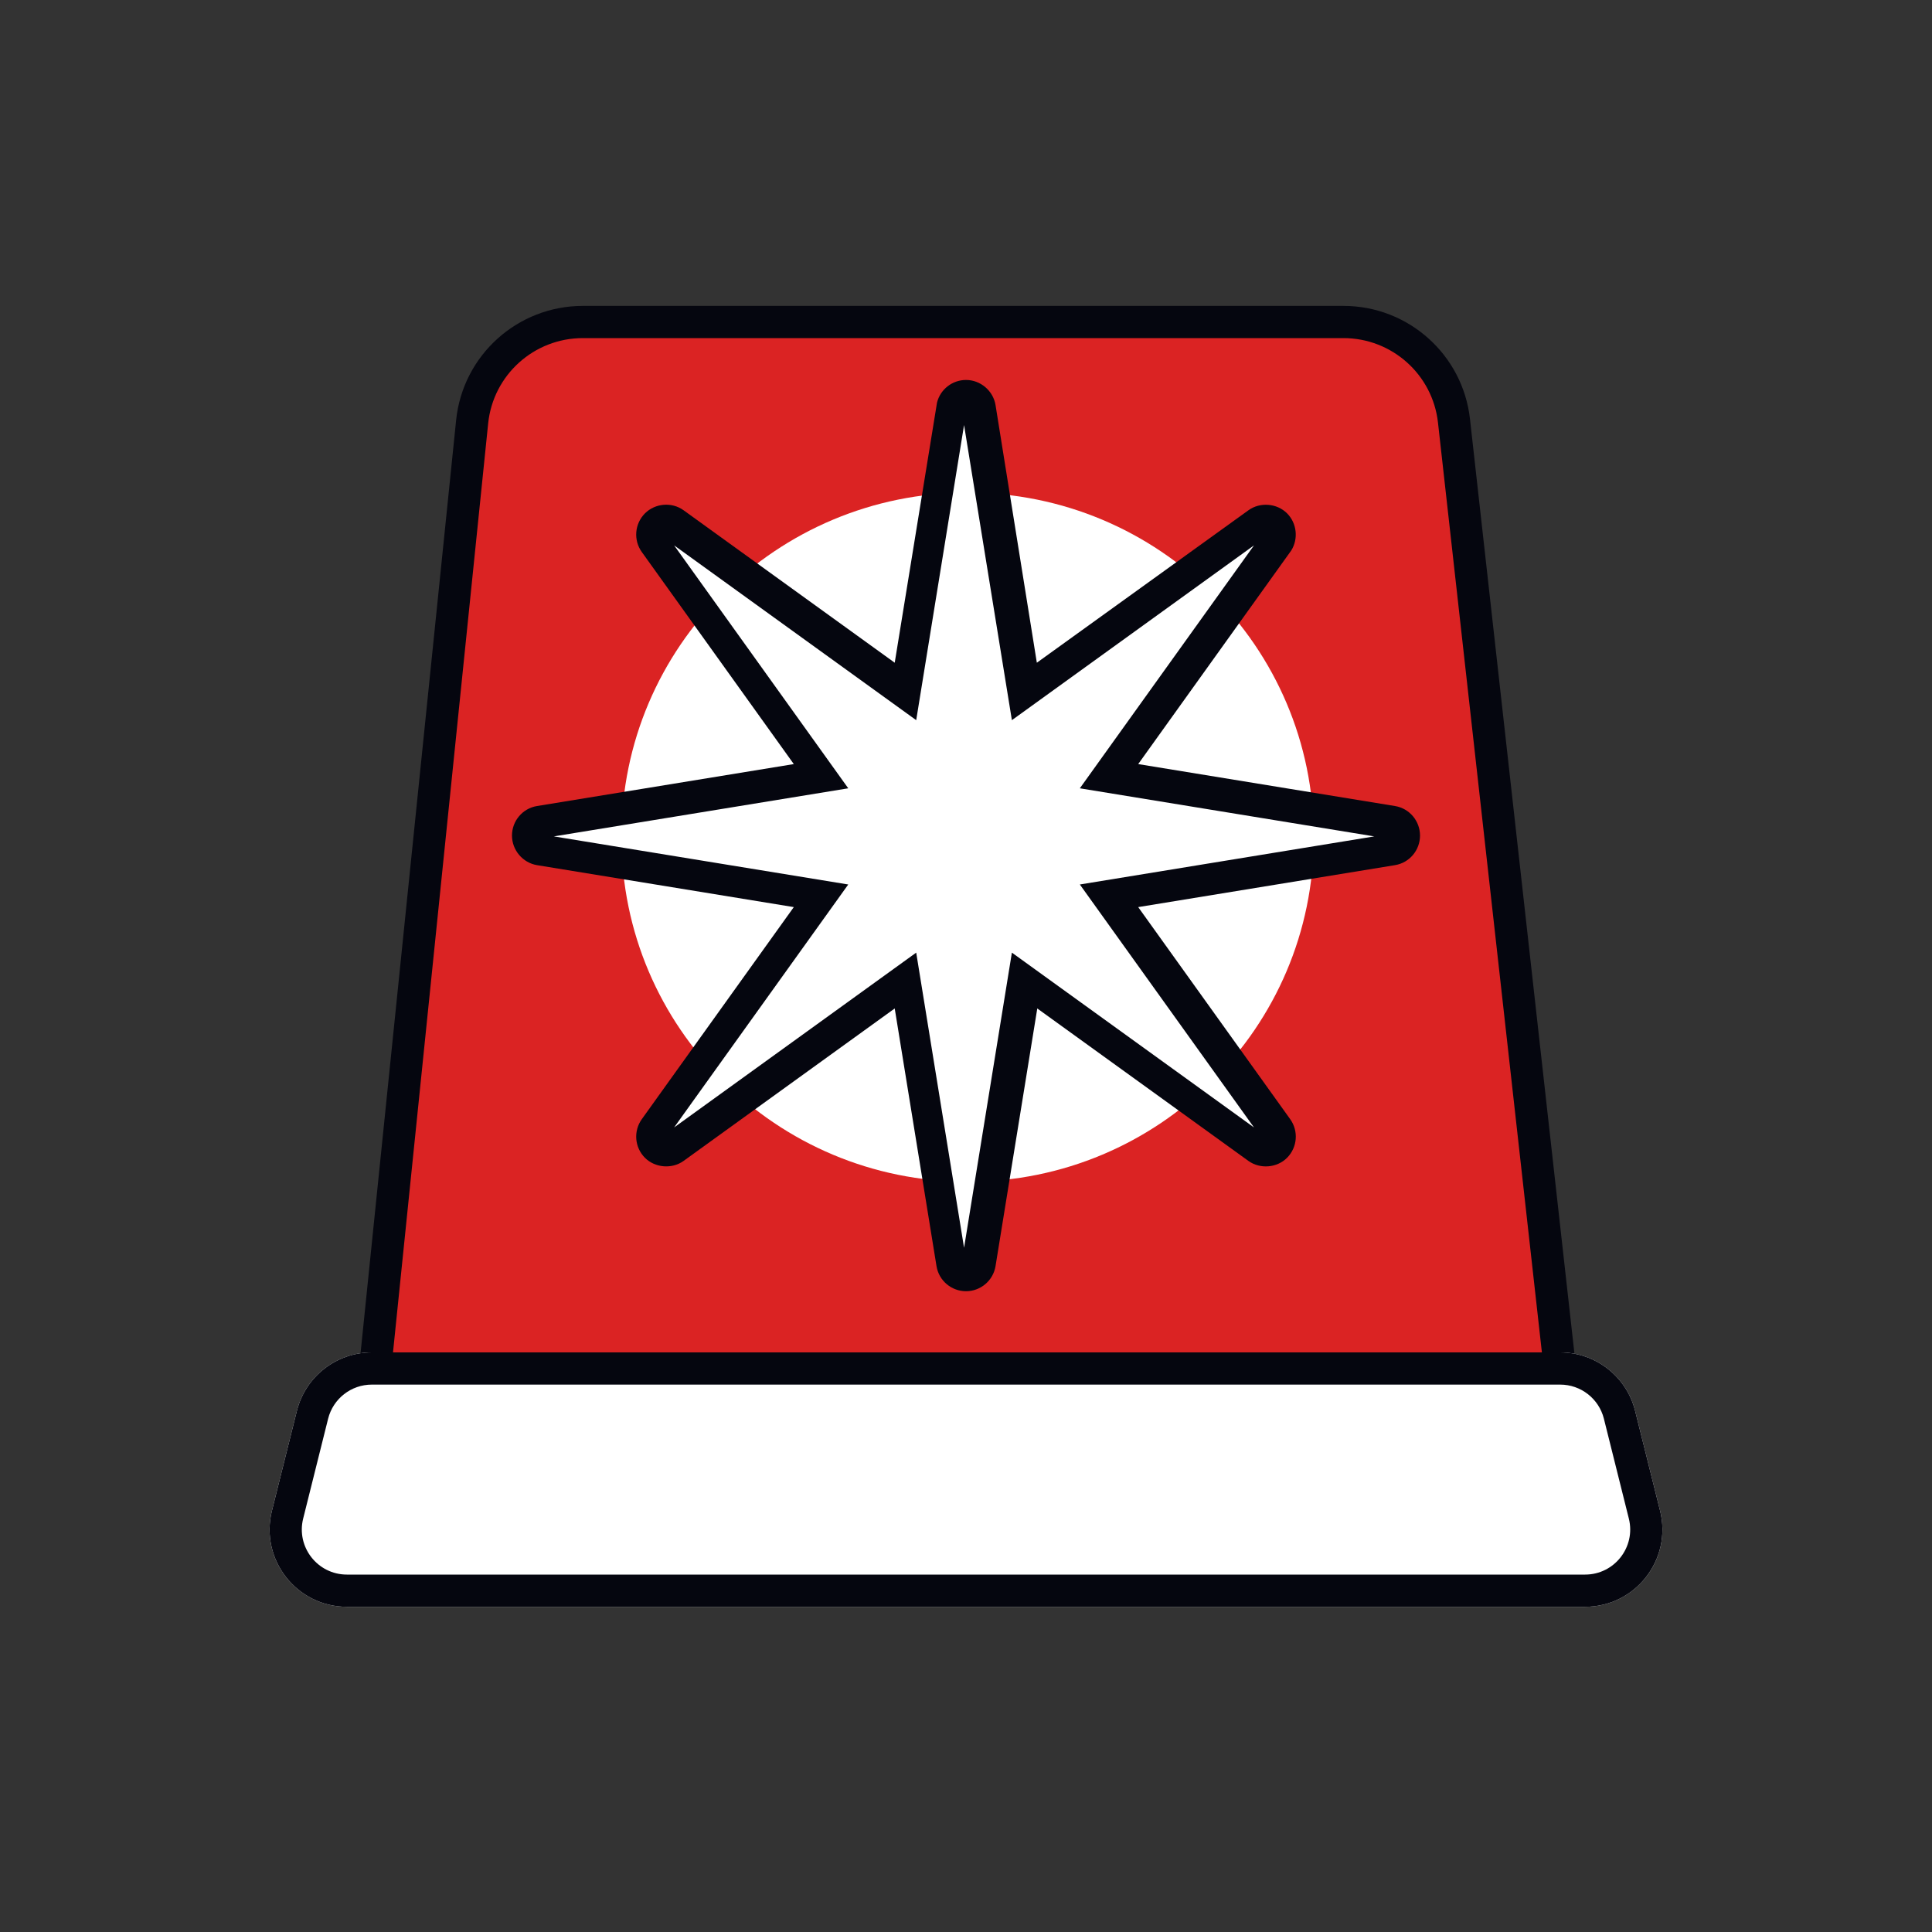
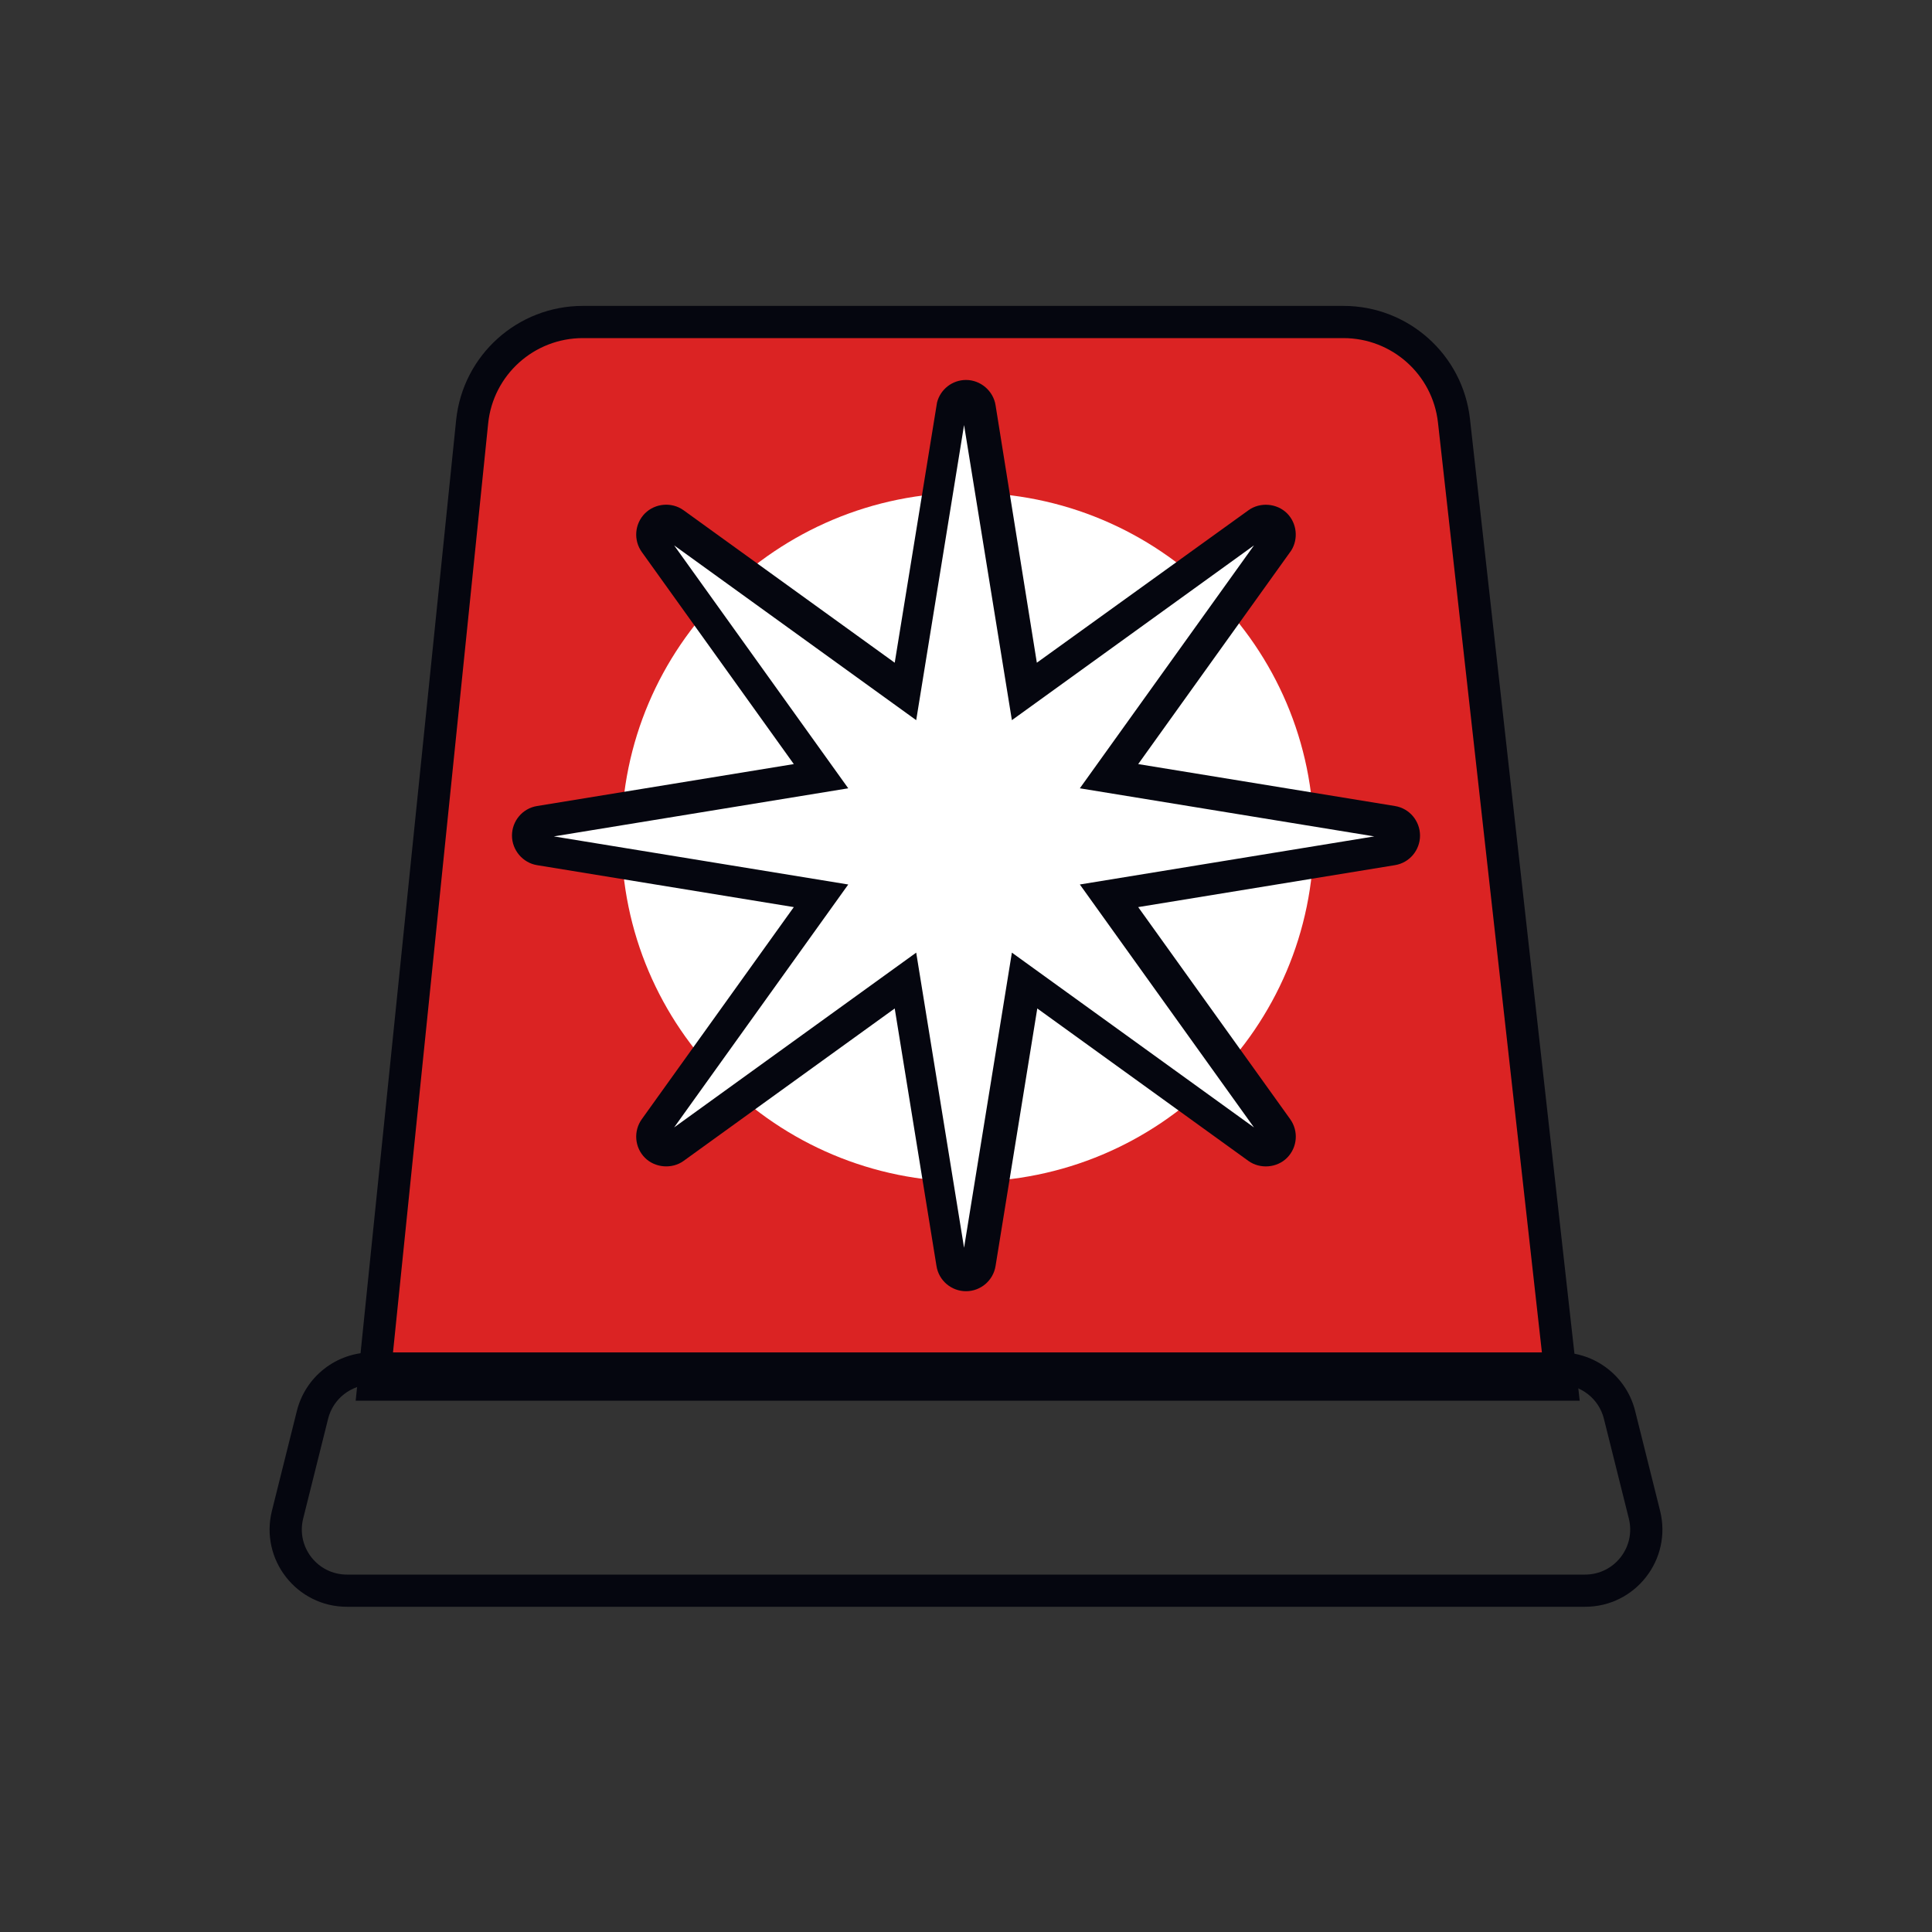
<svg xmlns="http://www.w3.org/2000/svg" width="600" height="600" viewBox="0 0 600 600" fill="none">
  <rect x="0" y="0" width="600" height="600" fill="#333333" stroke="none" />
  <path d="M485 430L451.545 130.673C449.595 113.206 434.806 100 417.207 100H181.016C163.291 100 148.445 113.378 146.632 130.97L116 430H485Z" fill="#DB2323" />
  <path fill-rule="evenodd" clip-rule="evenodd" d="M141.658 130.458C143.734 110.309 160.734 95 181.016 95H417.206C437.346 95 454.28 110.113 456.514 130.118L490.589 435H110.461L141.658 130.458ZM151.605 131.483L121.538 425H479.409L446.576 131.228C444.909 116.299 432.266 105 417.206 105H181.016C165.846 105 153.155 116.447 151.605 131.483Z" fill="#05060F" />
  <path d="M300.5 367C359.871 367 408 319.094 408 260C408 200.906 359.871 153 300.5 153C241.129 153 193 200.906 193 260C193 319.094 241.129 367 300.5 367Z" fill="white" />
  <path d="M432.409 255.253L344.72 240.928L396.627 168.523C397.85 166.824 397.667 164.46 396.181 162.967C394.683 161.487 392.338 161.292 390.646 162.52L318.497 214.608L304.237 126.604C303.905 124.527 302.098 123 300.006 123C297.913 123 296.106 124.527 295.774 126.604L281.503 214.608L209.366 162.52C207.662 161.292 205.329 161.487 203.831 162.967C202.344 164.471 202.161 166.813 203.385 168.523L255.28 240.928L167.591 255.253C165.521 255.586 164 257.388 164 259.5C164 261.612 165.521 263.414 167.591 263.747L255.28 278.072L203.385 350.477C202.161 352.187 202.344 354.54 203.831 356.033C205.329 357.513 207.662 357.708 209.366 356.48L281.503 304.392L295.774 392.396C296.106 394.485 297.913 396 300.006 396C302.098 396 303.905 394.462 304.237 392.396L318.497 304.392L390.634 356.48C392.327 357.697 394.683 357.513 396.169 356.033C397.656 354.529 397.839 352.187 396.615 350.477L344.72 278.072L432.409 263.747C434.49 263.414 436 261.601 436 259.5C436 257.399 434.49 255.586 432.409 255.253Z" fill="white" />
-   <path d="M92.194 438.183C94.863 427.497 104.464 420 115.478 420H484.525C495.539 420 505.14 427.497 507.809 438.183L515.553 469.183C519.337 484.33 507.881 499 492.269 499H107.734C92.123 499 80.666 484.33 84.45 469.183L92.194 438.183Z" fill="white" />
  <path fill-rule="evenodd" clip-rule="evenodd" d="M484.525 430H115.478C109.053 430 103.453 434.373 101.896 440.607L94.152 471.607C91.945 480.442 98.627 489 107.734 489H492.269C501.376 489 508.059 480.442 505.852 471.607L498.108 440.607C496.55 434.373 490.95 430 484.525 430ZM115.478 420C104.464 420 94.863 427.497 92.194 438.183L84.45 469.183C80.666 484.33 92.123 499 107.734 499H492.269C507.881 499 519.337 484.33 515.553 469.183L507.809 438.183C505.14 427.497 495.539 420 484.525 420H115.478Z" fill="#05060F" />
  <path fill-rule="evenodd" clip-rule="evenodd" d="M441 259.5C441 255.004 437.767 251.052 433.209 250.317L353.478 237.293L401 170.975C403.27 167.362 402.763 162.49 399.723 159.438C396.575 156.277 391.316 155.852 387.709 158.473L322 205.813L309.174 125.816C308.462 121.37 304.509 118 300.006 118C295.75 118 292.04 120.904 291.005 125L277.864 205.813L212.289 158.464C208.627 155.824 203.462 156.265 200.275 159.452C197.078 162.686 196.677 167.741 199.318 171.432L246.523 237.292L166.785 250.318C162.262 251.052 159 254.973 159 259.5C159 264 162.346 267.968 166.797 268.684L246.523 281.708L199.318 347.568C196.683 351.251 197.067 356.328 200.289 359.562C203.416 362.701 208.706 363.132 212.293 360.534L277.864 313.187L290.838 393.188C291.563 397.731 295.487 401 300.006 401C304.55 401 308.452 397.683 309.174 393.189L322.137 313.187L387.716 360.54C391.327 363.136 396.59 362.721 399.725 359.548C402.923 356.314 403.323 351.259 400.682 347.568L353.477 281.708L433.206 268.683C437.765 267.95 441 263.997 441 259.5ZM314.251 223.654L299.399 132L284.535 223.654L209.357 169.37L263.432 244.815L172 259.751L263.432 274.687L209.357 350.132L284.535 295.848L299.399 387.502L314.251 295.847L389.43 350.132L335.356 274.687L426.788 259.751L335.355 244.815L389.441 169.37L314.251 223.654Z" fill="#05060F" />
</svg>